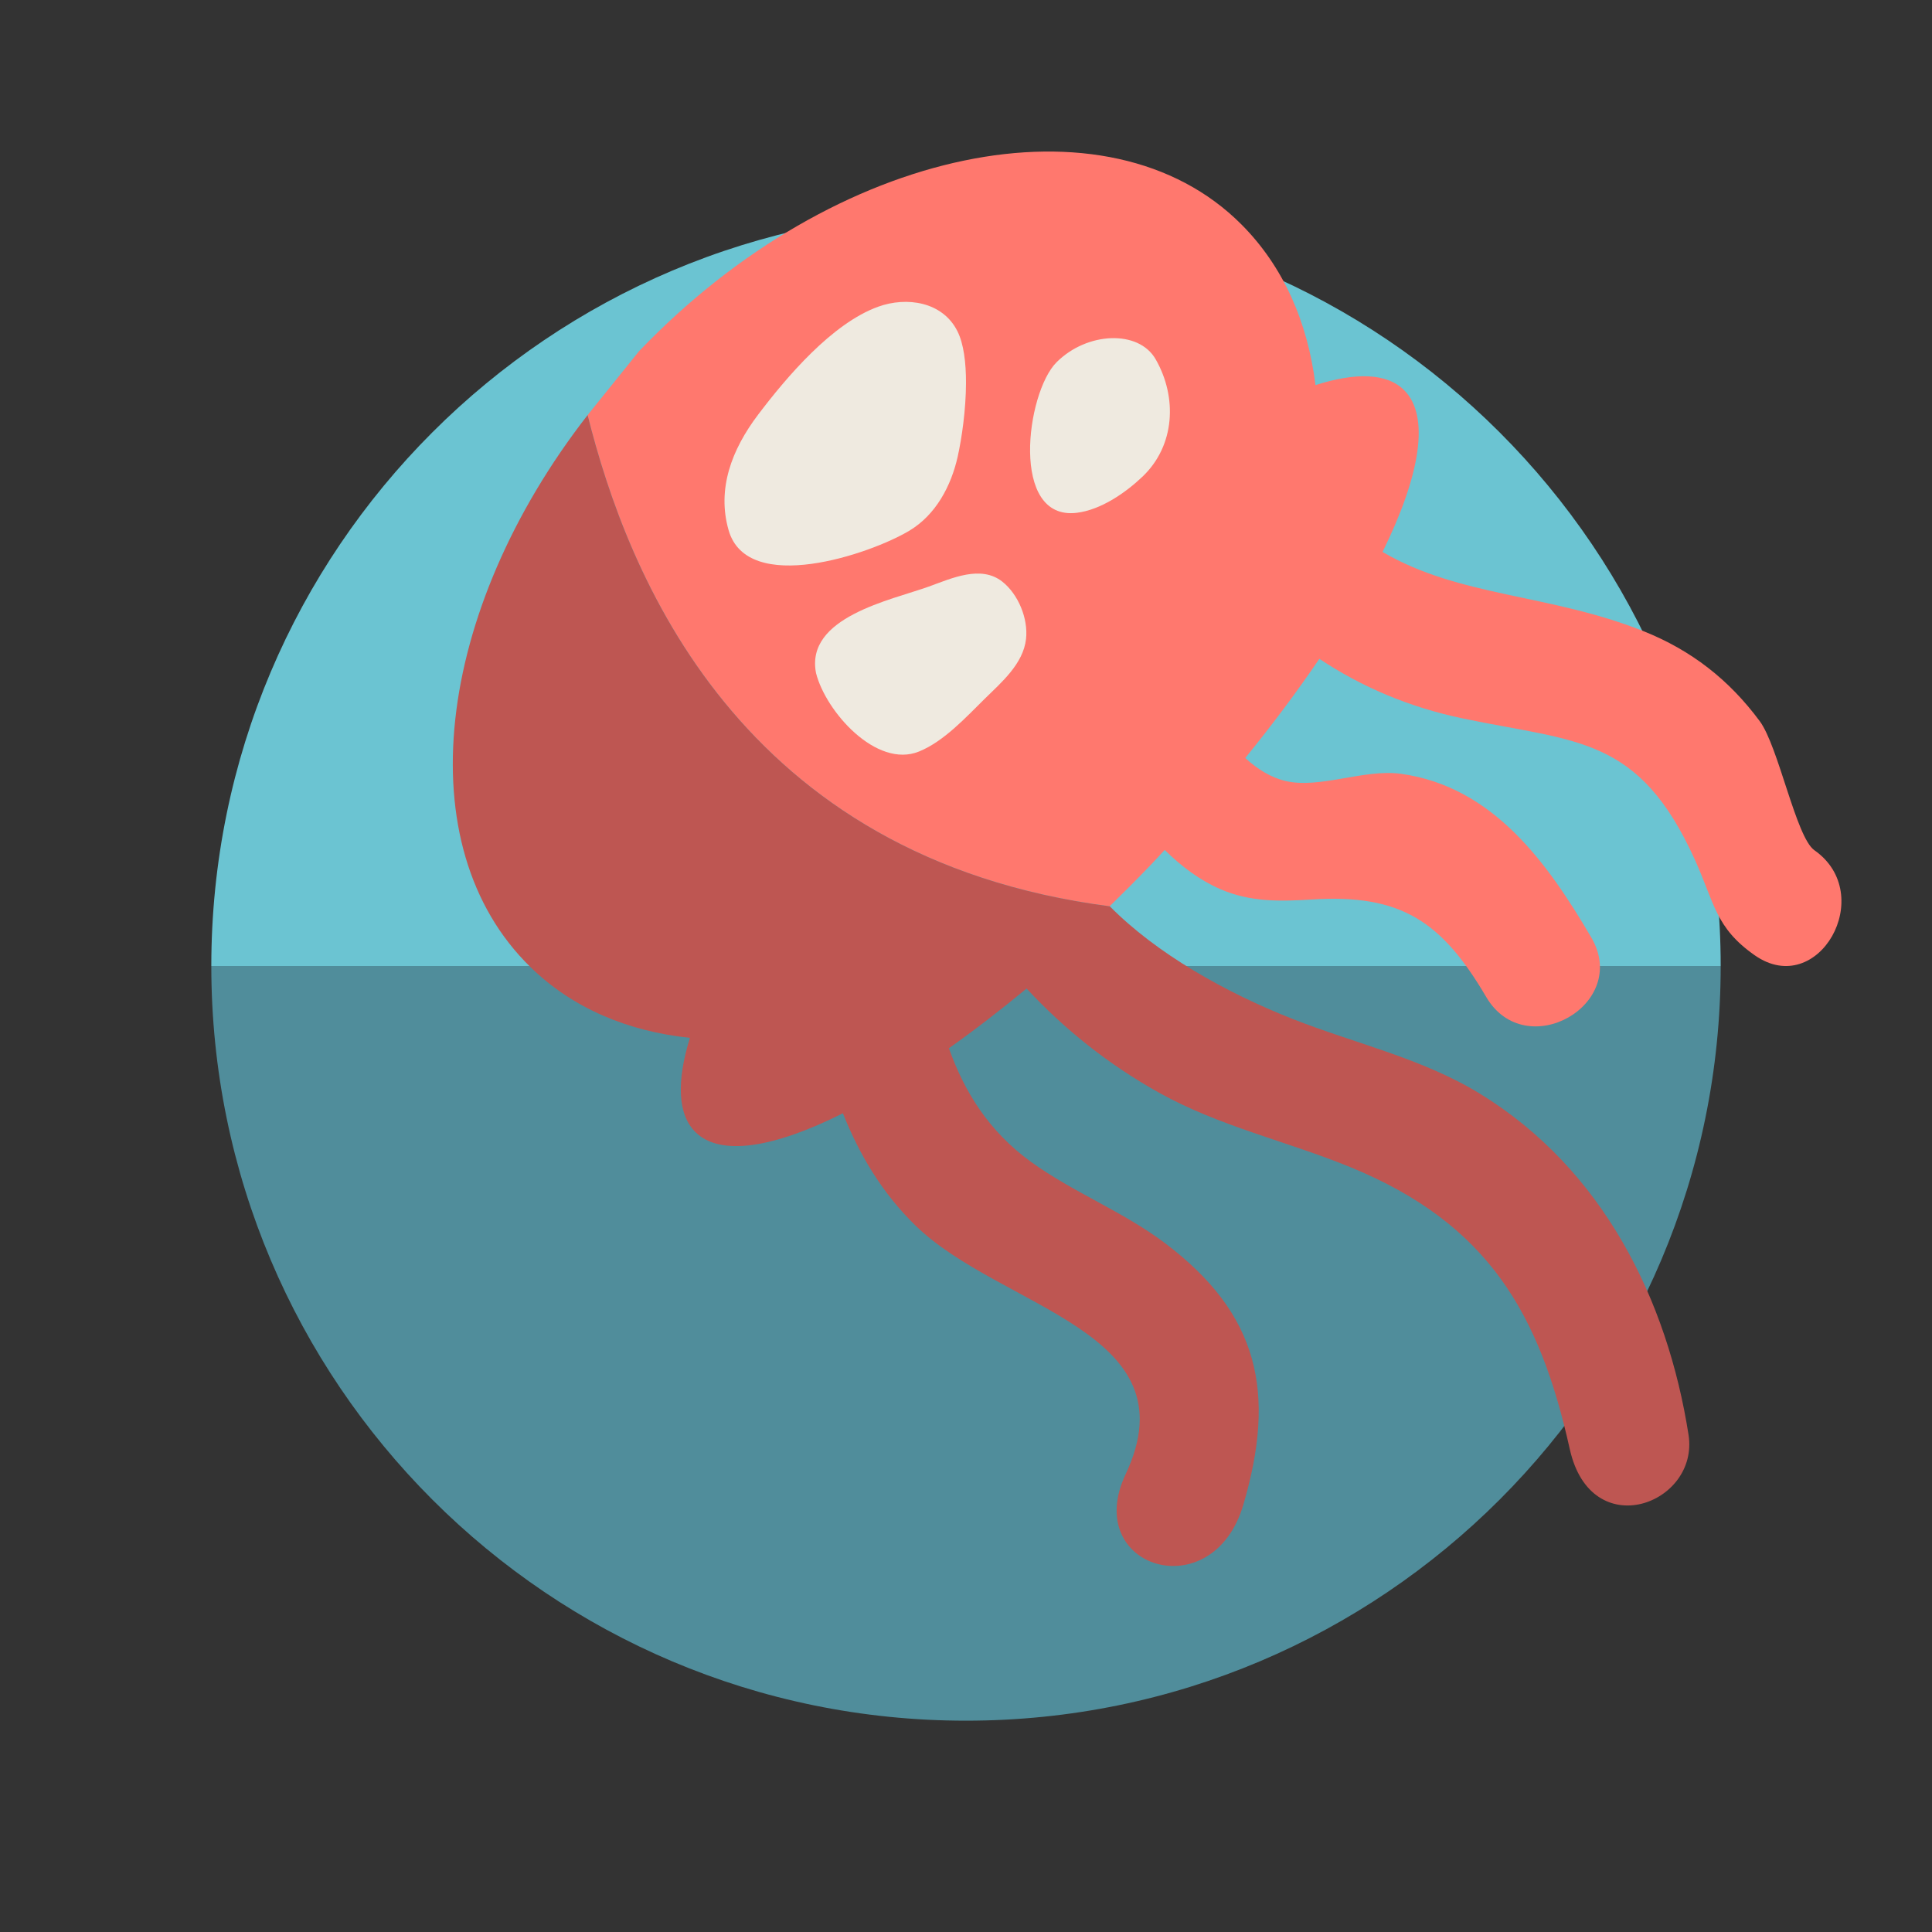
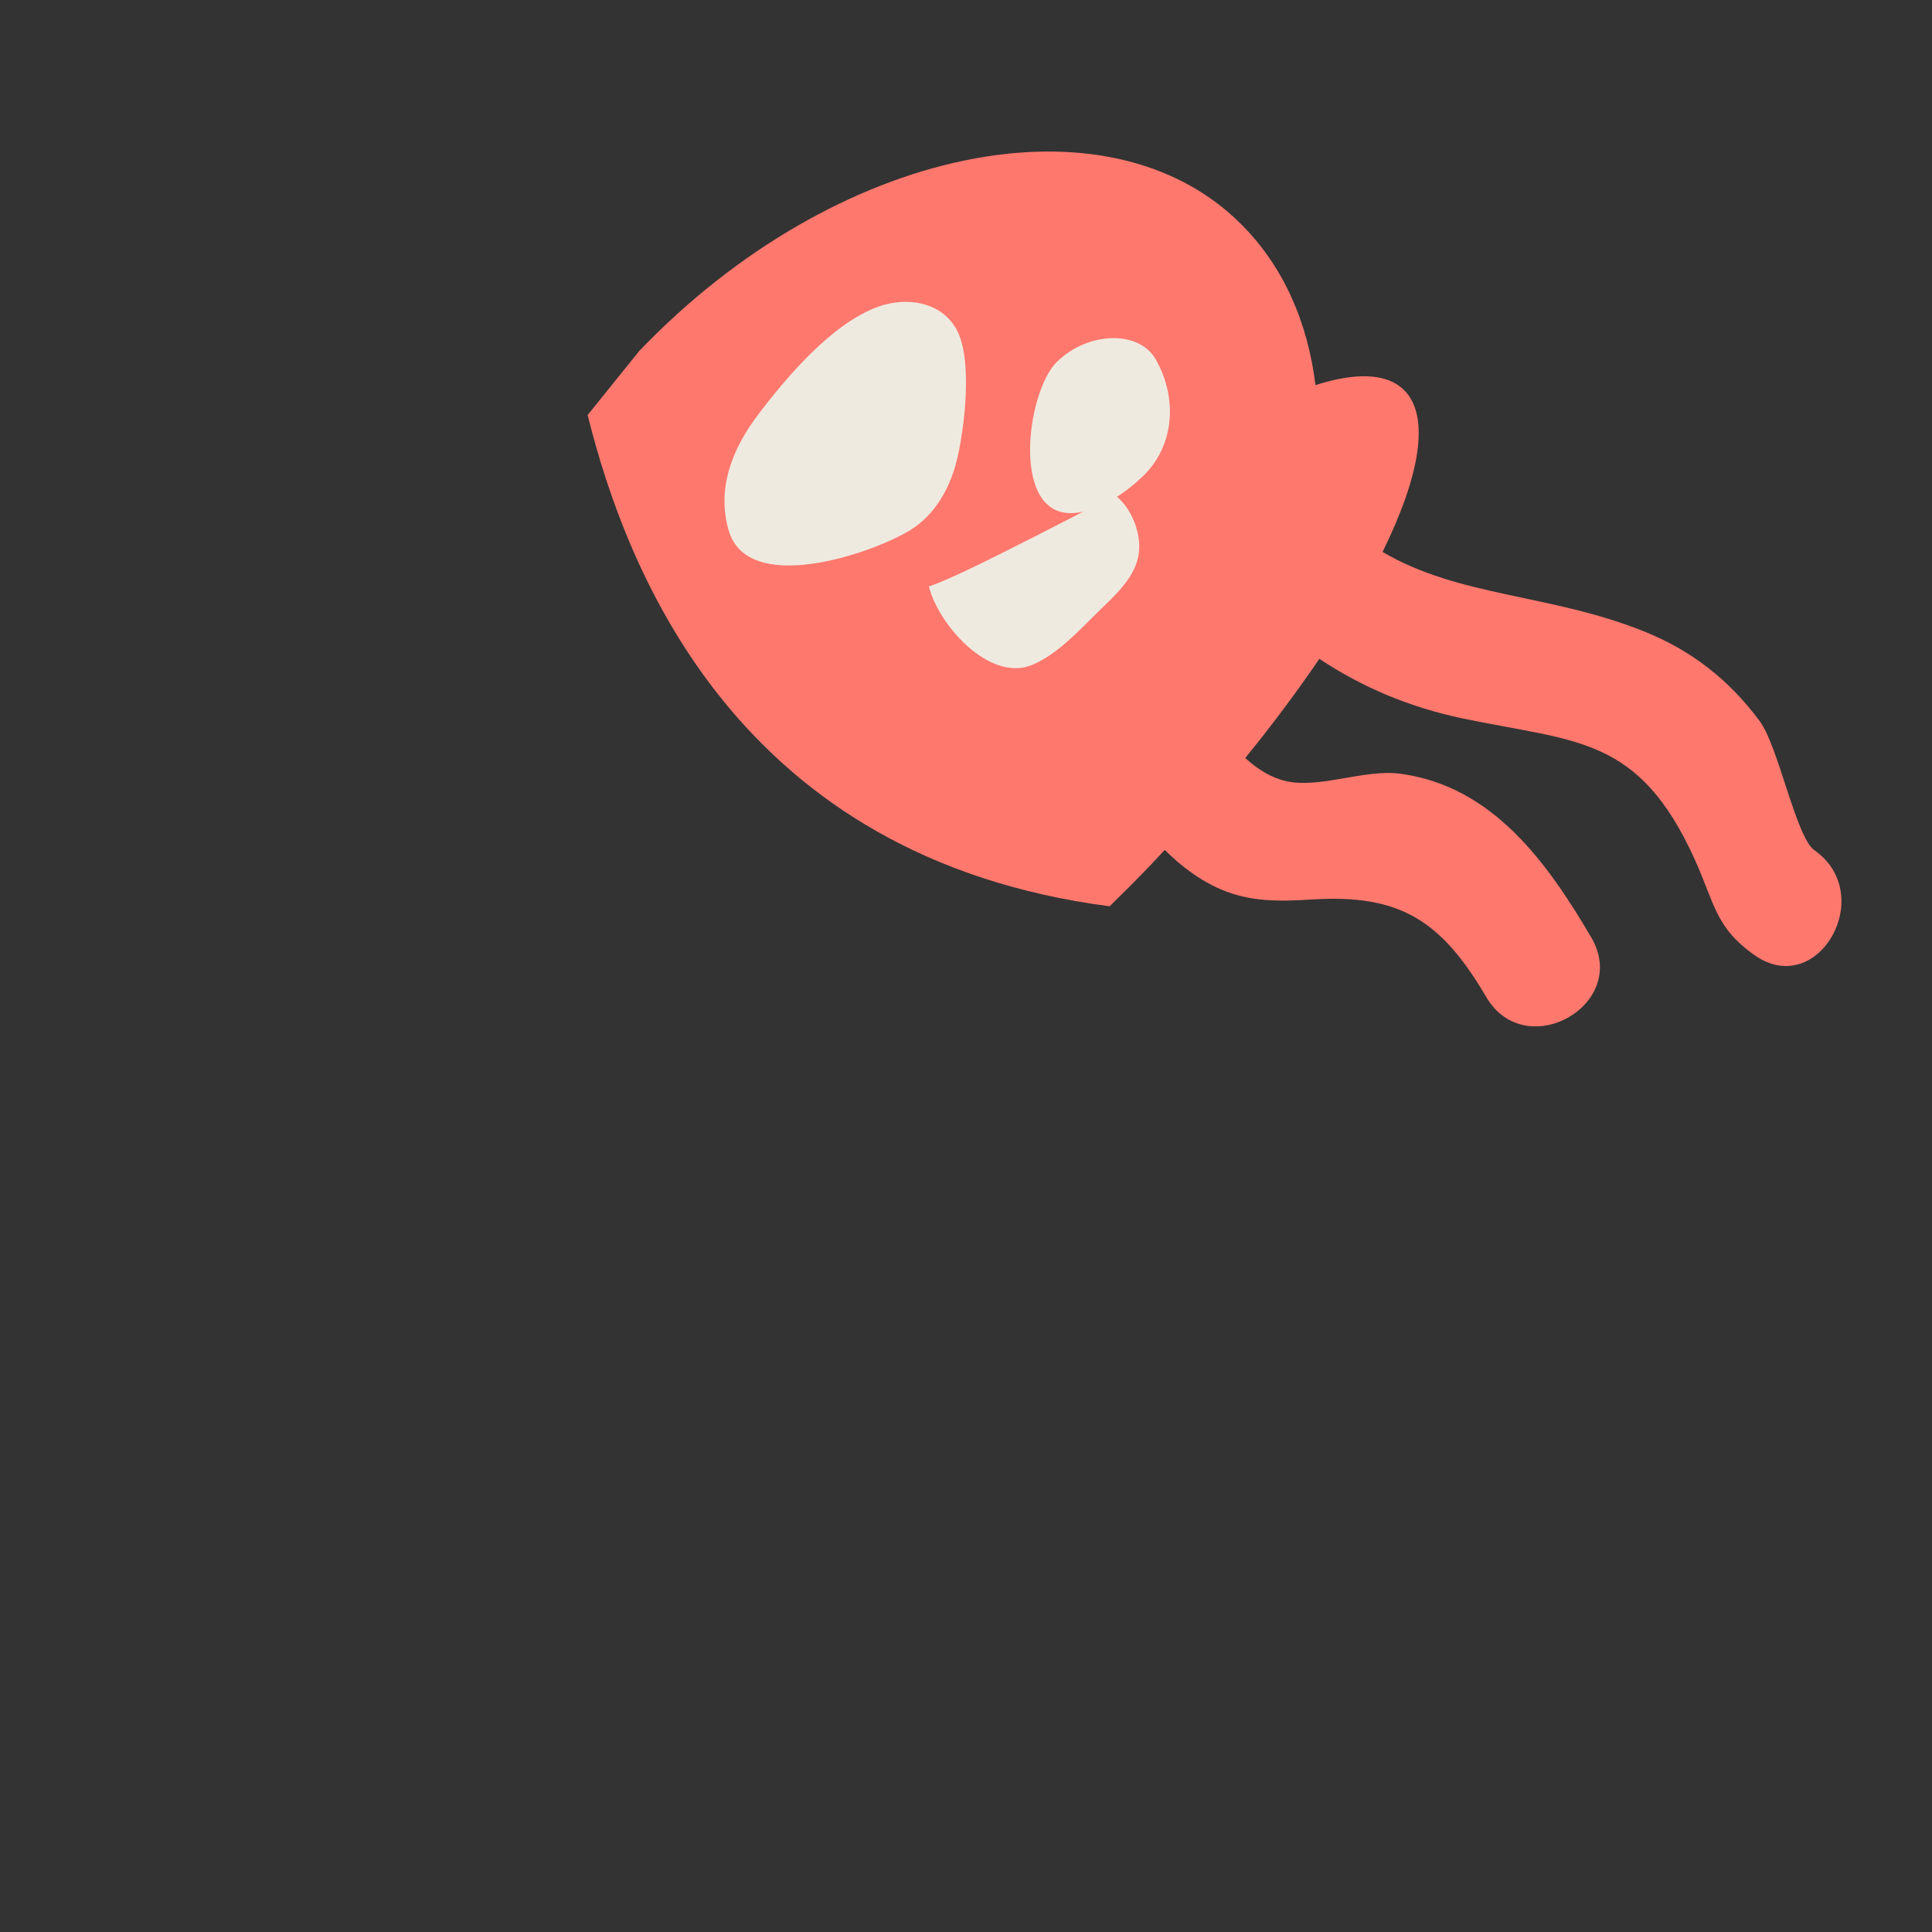
<svg xmlns="http://www.w3.org/2000/svg" version="1.1" id="Uploaded to svgrepo.com" width="800px" height="800px" viewBox="0 0 64 64" xml:space="preserve">
  <rect x="0" y="0" width="64" height="64" fill="#333333" stroke="none" />
  <style type="text/css">
	.fandom_een{fill:#FF786E;}
	.fandom_twee{fill:#BE5652;}
	.fandom_zeven{fill:#508D9B;}
	.fandom_acht{fill:#6BC4D2;}
	.fandom_veertien{fill:#EFEAE0;}
	.st0{fill:#00B3AA;}
	.st1{fill:#018273;}
	.st2{fill:#FFC865;}
	.st3{fill:#BE9148;}
	.st4{fill:#644638;}
	.st5{fill:#8579A3;}
	.st6{fill:#808080;}
	.st7{fill:#666666;}
	.st8{fill:#685683;}
	.st9{fill:#AA9991;}
	.st10{fill:#4D4D4D;}
	.st11{fill:#FFFAFA;}
	.st12{fill:#CCCCCC;}
	.st13{fill:#4B322A;}
	.st14{fill:#3A3A3A;}
</style>
  <g>
    <g>
-       <path class="fandom_acht" d="M32,7c13.807,0,25,11.193,25,25H7C7,18.193,18.193,7,32,7z" />
-       <path class="fandom_zeven" d="M32,57C18.193,57,7,45.807,7,32h50C57,45.807,45.807,57,32,57z" />
-     </g>
+       </g>
    <g>
      <path class="fandom_een" d="M60.104,28.165c-0.609-0.426-1.187-3.435-1.812-4.278c-1.016-1.371-2.264-2.346-3.855-2.981    c-3.103-1.238-6.09-1.126-8.638-2.622c1.244-2.528,1.583-4.496,0.713-5.361c-0.573-0.569-1.603-0.591-2.935-0.166    c-0.255-2.08-1.059-3.924-2.452-5.321C36.706,3,27.683,4.832,21.174,11.628l-1.708,2.121c1.317,5.271,5.002,14.673,17.293,16.273    c0.462-0.452,0.924-0.914,1.384-1.395c0.151-0.157,0.292-0.315,0.439-0.472c0.556,0.549,1.165,1.005,1.844,1.299    c0.995,0.432,1.977,0.409,3.039,0.342c2.944-0.186,4.296,0.726,5.768,3.231c1.305,2.221,4.784,0.246,3.479-1.975    c-1.448-2.464-3.251-4.999-6.307-5.419c-1.219-0.167-2.687,0.507-3.822,0.238c-0.485-0.115-0.927-0.39-1.333-0.761    c0.915-1.124,1.735-2.226,2.455-3.286c1.394,0.927,2.964,1.602,4.758,1.977c3.777,0.789,5.82,0.571,7.679,4.671    c0.655,1.444,0.676,2.256,1.986,3.173C60.233,33.118,62.201,29.633,60.104,28.165z" />
-       <path class="fandom_veertien" d="M32,12.682c0.001-0.665-0.074-1.294-0.286-1.714c-0.492-0.978-1.682-1.148-2.623-0.808    c-1.525,0.551-3.025,2.319-3.975,3.573c-0.886,1.169-1.368,2.469-0.981,3.827c0.621,2.181,4.698,0.796,5.992,0.018    c0.873-0.525,1.38-1.476,1.598-2.452C31.86,14.52,31.998,13.569,32,12.682z M35,12c-1.011,1.011-1.551,5.259,0.671,4.987    c0.8-0.098,1.617-0.665,2.176-1.198c1.078-1.026,1.16-2.624,0.435-3.889C37.719,10.918,36.011,10.989,35,12z M30.771,19.43    c-1.262,0.454-4.103,1.012-3.739,2.866c0.32,1.274,2.001,3.171,3.411,2.599c0.824-0.334,1.554-1.133,2.177-1.746    c0.55-0.541,1.277-1.157,1.369-1.984c0.075-0.675-0.258-1.48-0.786-1.897C32.494,18.707,31.52,19.159,30.771,19.43z" />
-       <path class="fandom_twee" d="M23.044,37.509c0.828,0.808,2.599,0.512,4.878-0.63c0.545,1.366,1.295,2.637,2.404,3.718    c2.838,2.765,9.197,3.5,6.962,8.238c-1.465,3.106,2.888,4.459,3.9,1.008c1.089-3.711,0.523-6.312-2.598-8.664    c-1.396-1.052-3.044-1.68-4.441-2.694c-1.393-1.011-2.201-2.315-2.715-3.76c0.832-0.589,1.694-1.253,2.573-1.978    c1.247,1.342,2.702,2.509,4.384,3.448c2.003,1.119,4.236,1.606,6.343,2.469C49.322,40.544,51.009,43.542,52,48    c0.706,3.176,4.294,1.824,3.935-0.471c-0.698-4.458-2.823-8.795-6.915-11.302c-1.912-1.171-4.121-1.655-6.187-2.468    c-2.245-0.883-4.521-2.171-6.07-3.737C24.469,28.424,20.783,19.02,19.466,13.749c-5.053,6.493-6.006,14.277-1.894,18.287    c1.402,1.367,3.231,2.13,5.282,2.344C22.41,35.822,22.442,36.921,23.044,37.509z" />
+       <path class="fandom_veertien" d="M32,12.682c0.001-0.665-0.074-1.294-0.286-1.714c-0.492-0.978-1.682-1.148-2.623-0.808    c-1.525,0.551-3.025,2.319-3.975,3.573c-0.886,1.169-1.368,2.469-0.981,3.827c0.621,2.181,4.698,0.796,5.992,0.018    c0.873-0.525,1.38-1.476,1.598-2.452C31.86,14.52,31.998,13.569,32,12.682z M35,12c-1.011,1.011-1.551,5.259,0.671,4.987    c0.8-0.098,1.617-0.665,2.176-1.198c1.078-1.026,1.16-2.624,0.435-3.889C37.719,10.918,36.011,10.989,35,12z M30.771,19.43    c0.32,1.274,2.001,3.171,3.411,2.599c0.824-0.334,1.554-1.133,2.177-1.746    c0.55-0.541,1.277-1.157,1.369-1.984c0.075-0.675-0.258-1.48-0.786-1.897C32.494,18.707,31.52,19.159,30.771,19.43z" />
    </g>
  </g>
</svg>